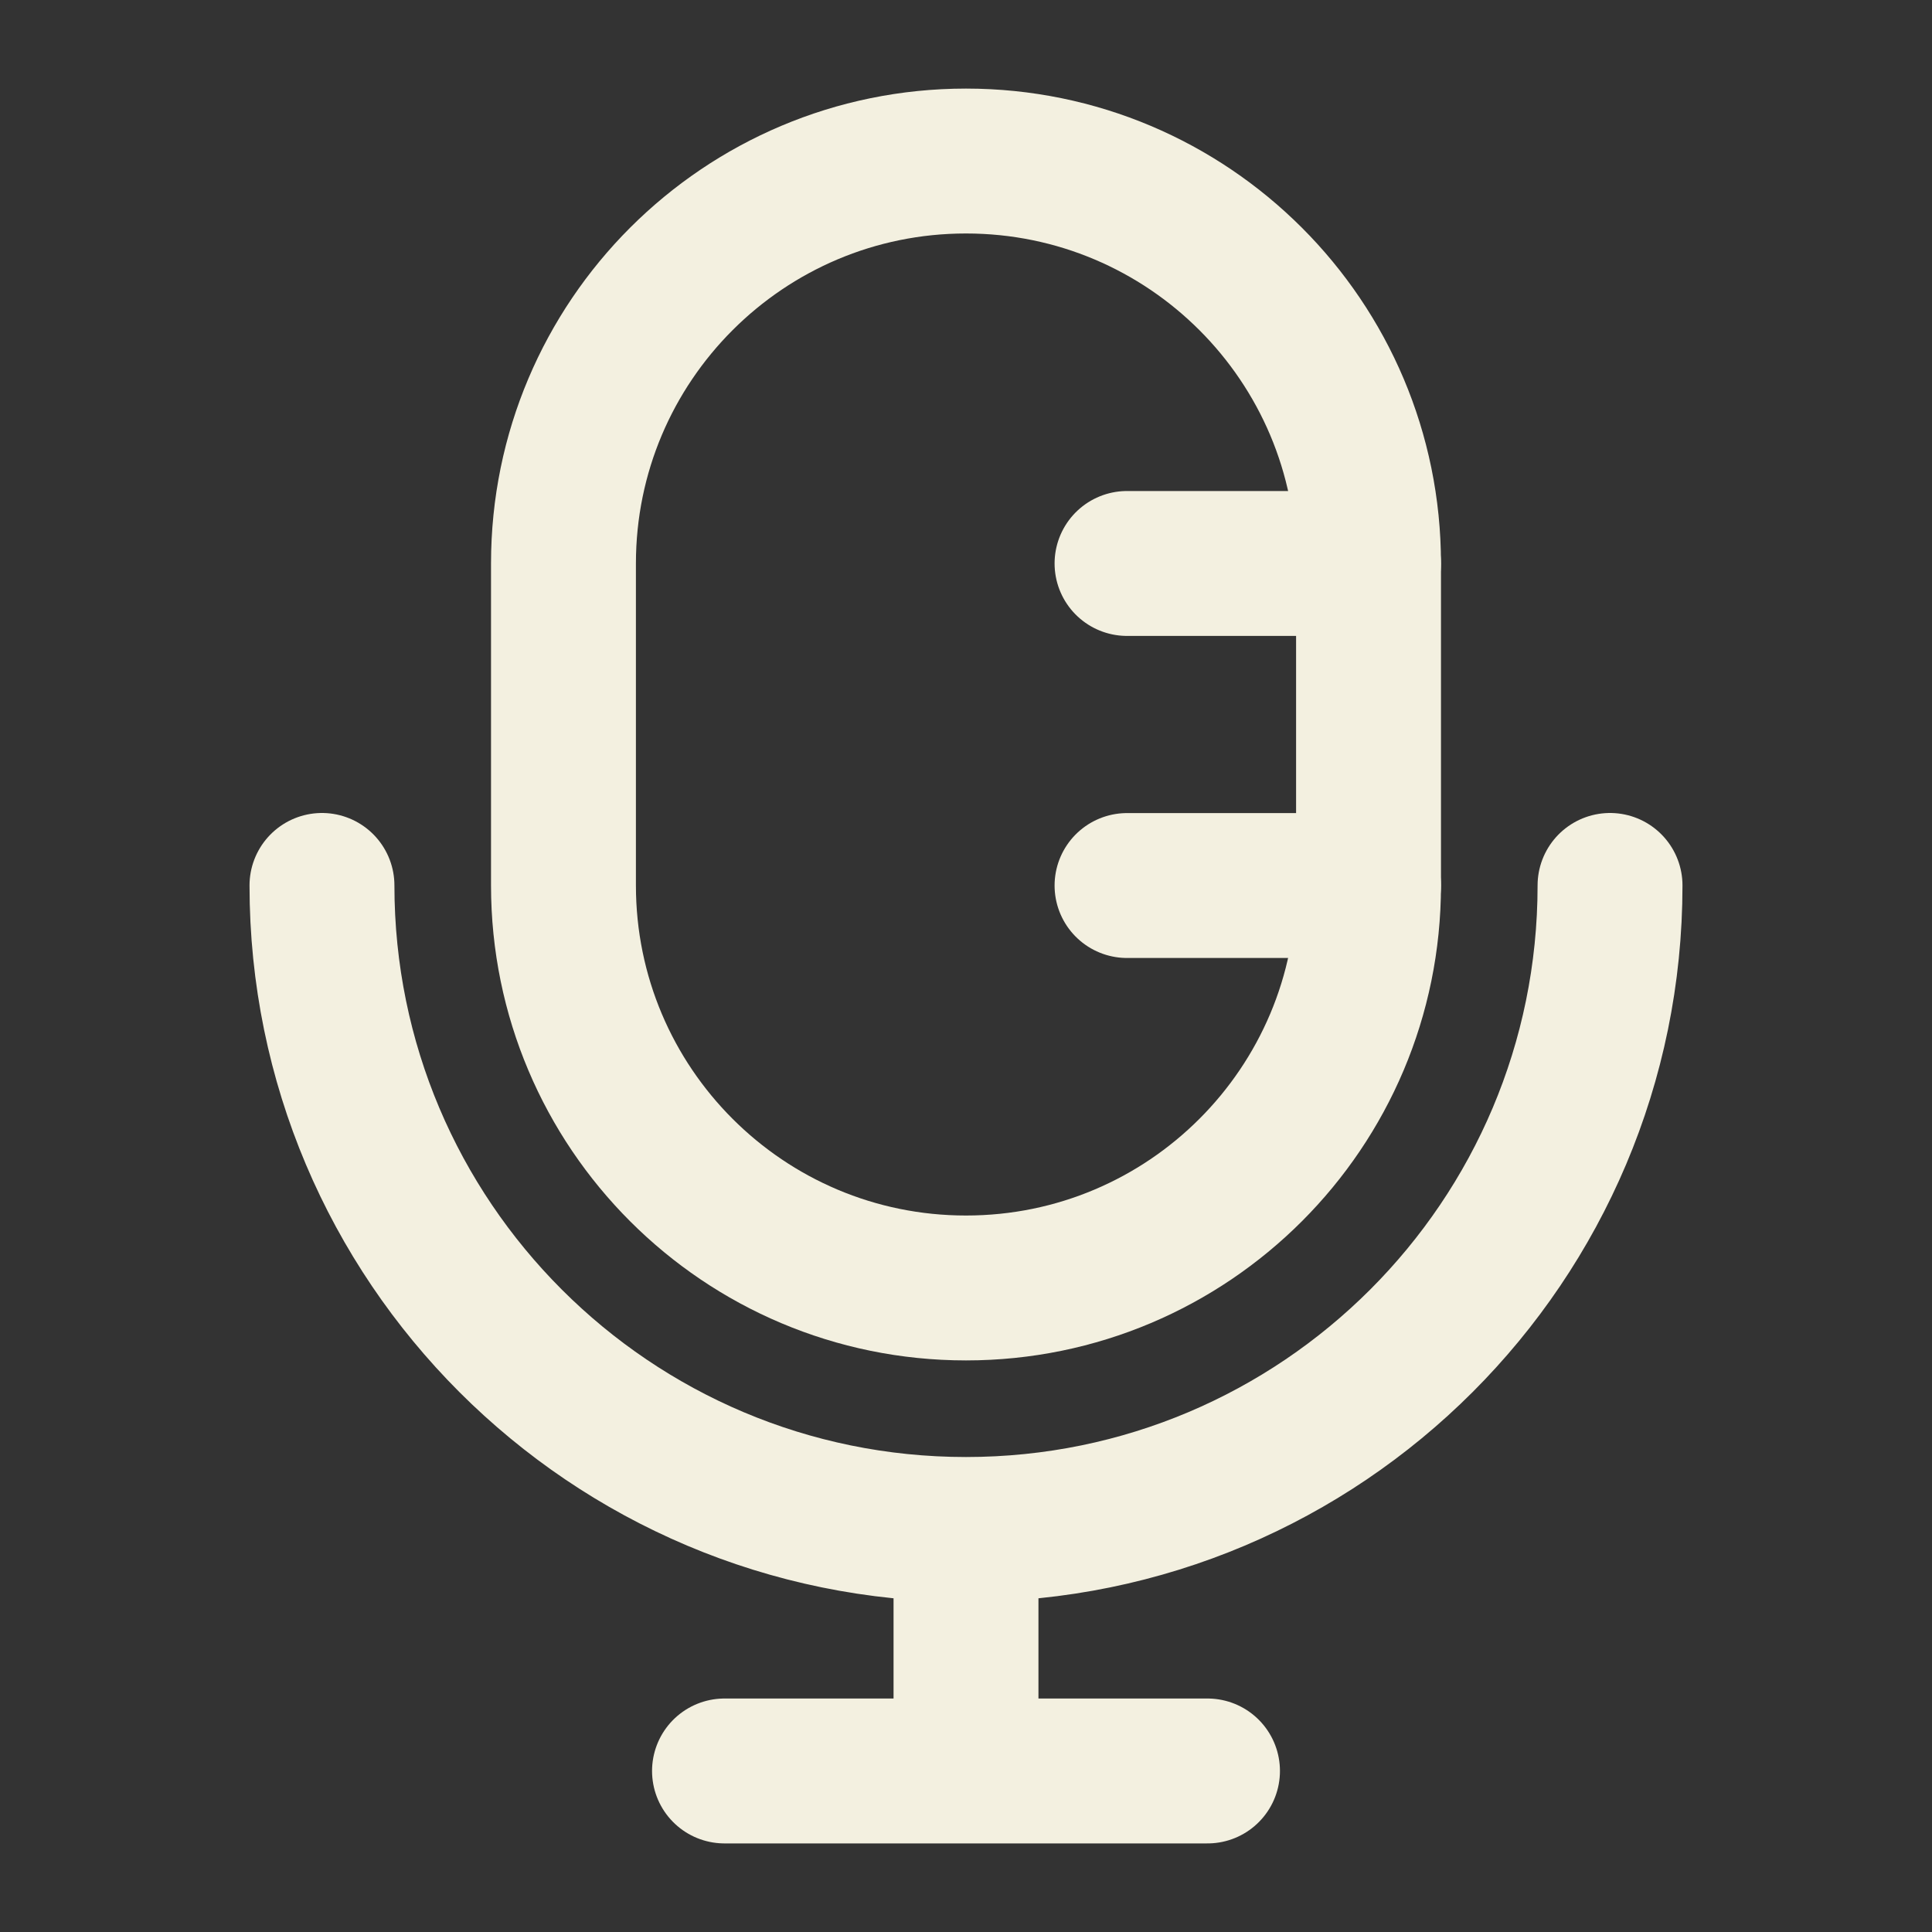
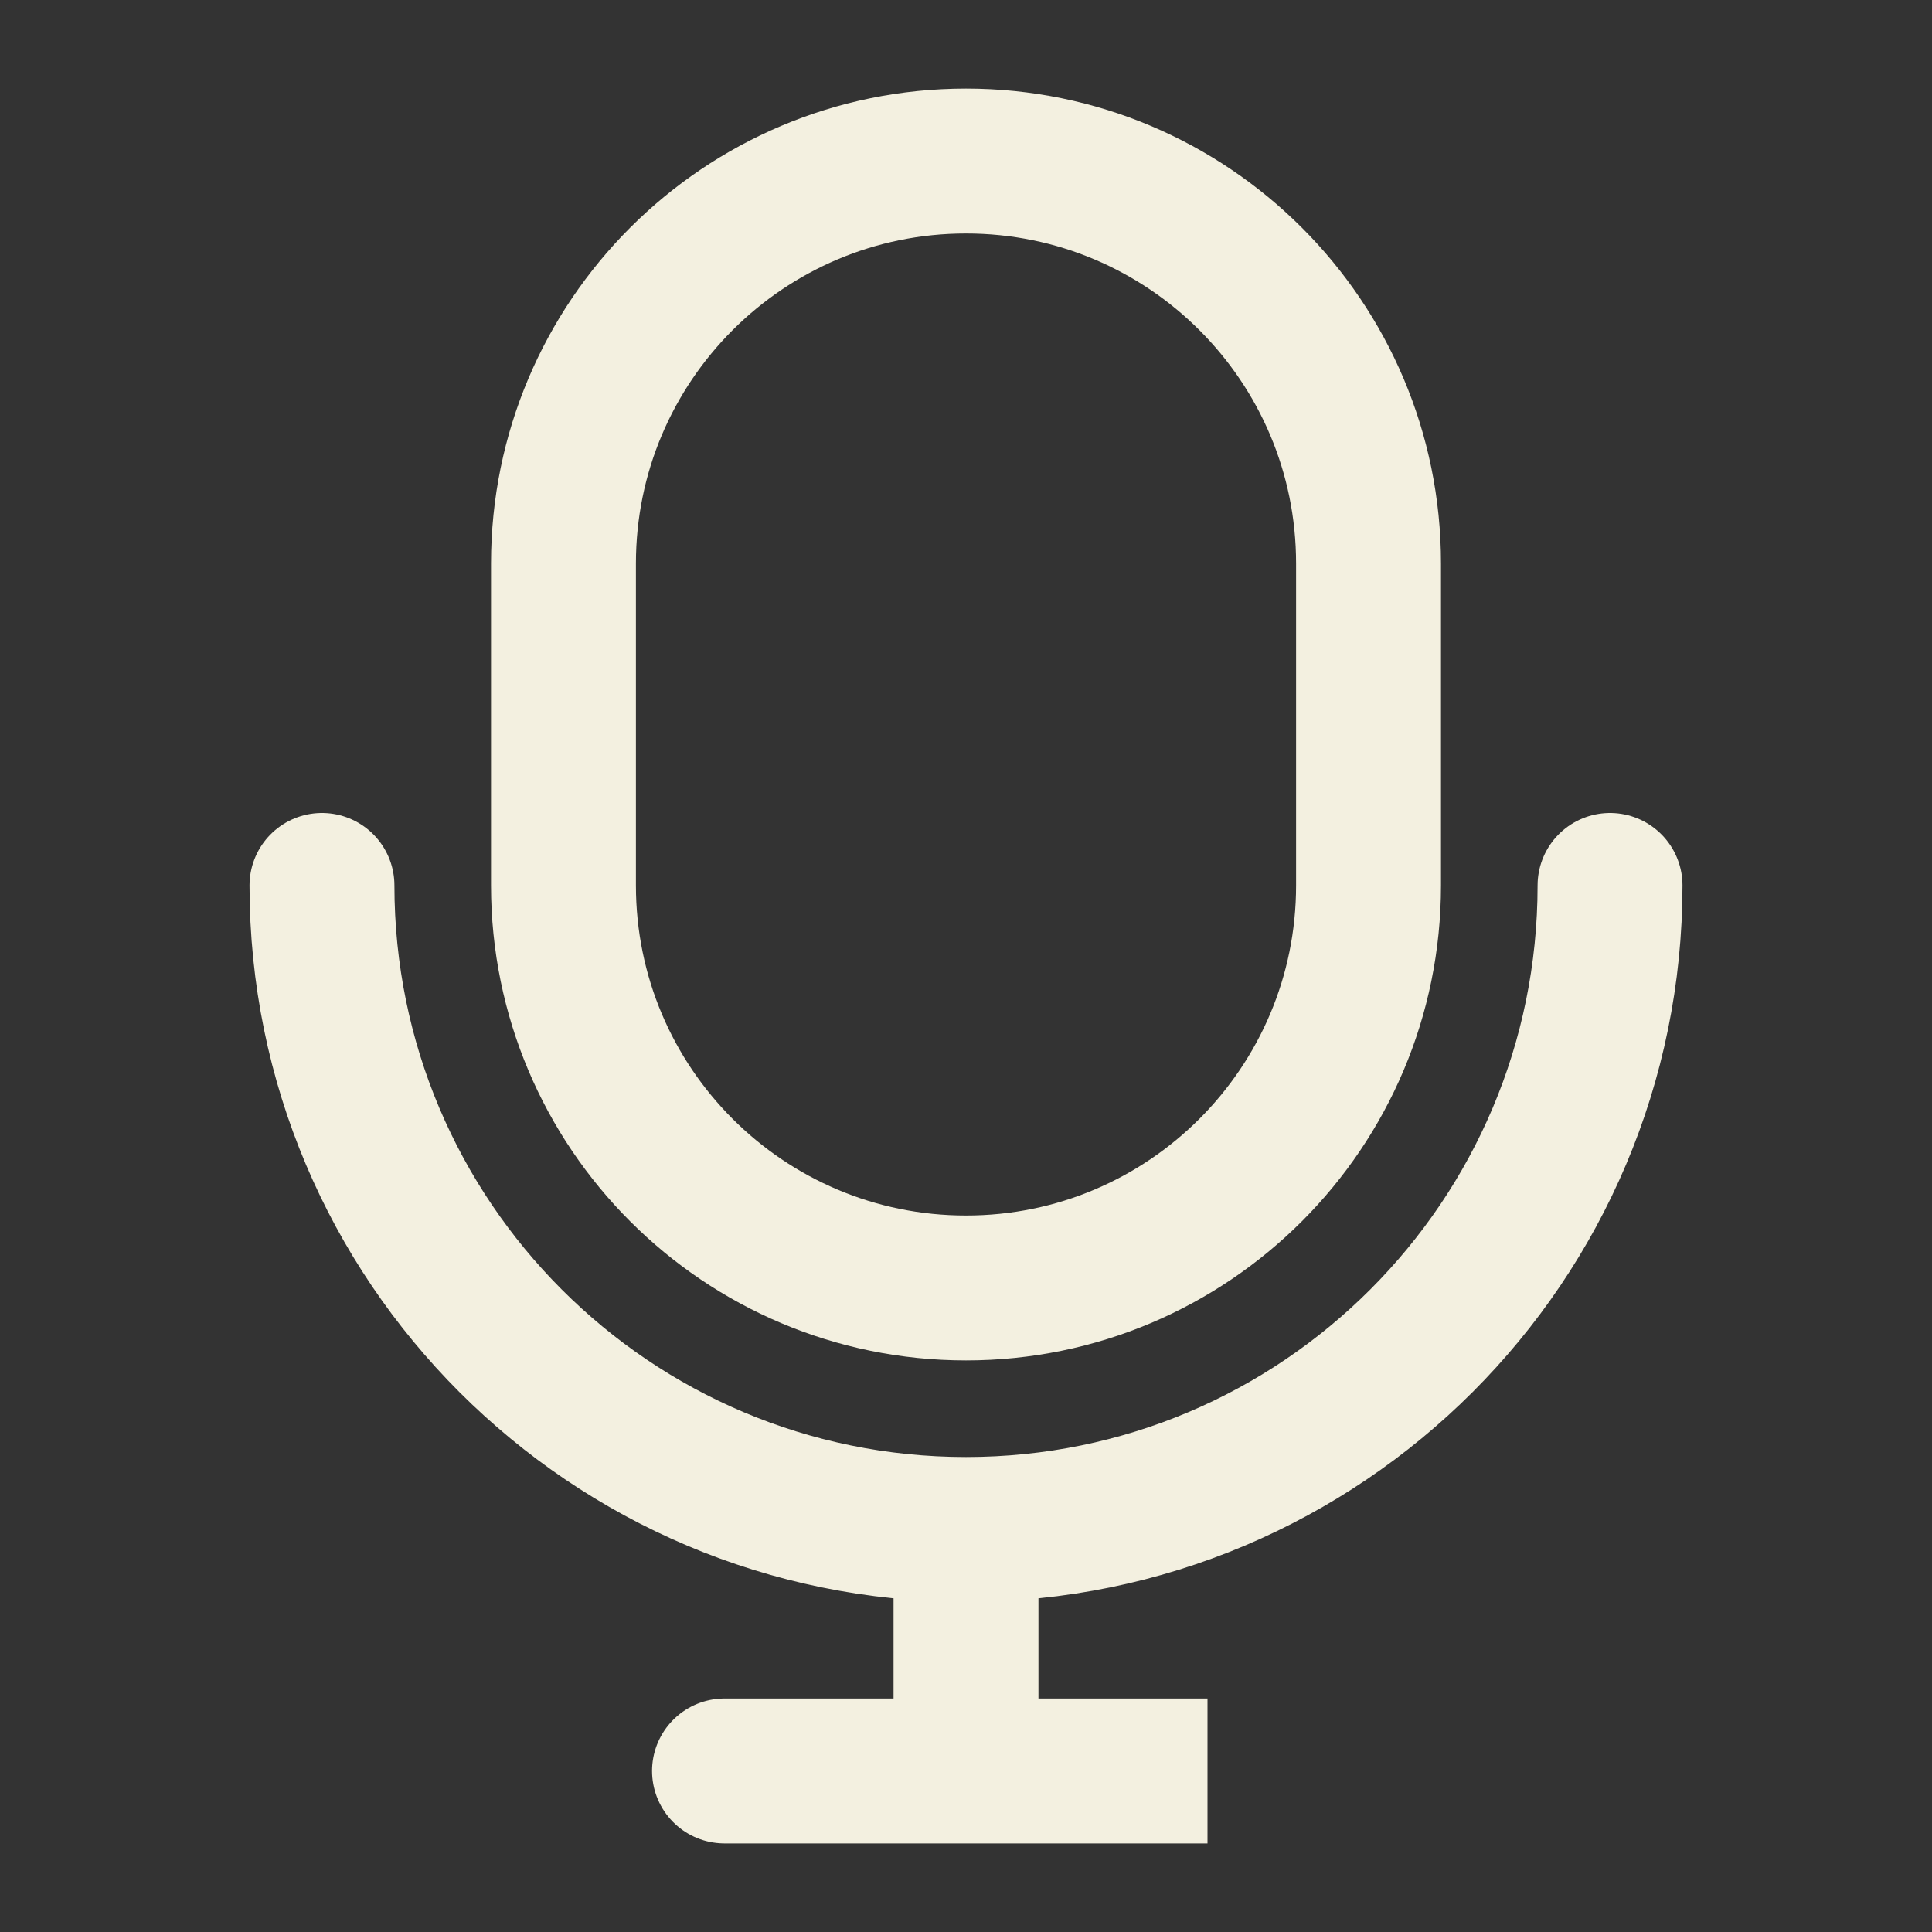
<svg xmlns="http://www.w3.org/2000/svg" width="20" height="20" viewBox="0 0 20 20" fill="none">
  <rect x="0" y="0" width="20" height="20" fill="#333333" stroke="none" />
  <path d="M14.167 5.833V9.166C14.167 11.468 12.301 13.333 10 13.333C7.699 13.333 5.833 11.468 5.833 9.166V5.833C5.833 3.532 7.699 1.667 10 1.667C12.301 1.667 14.167 3.532 14.167 5.833Z" stroke="#F3F0E0" stroke-width="1.5" />
-   <path d="M14.167 5.833H11.667M14.167 9.167H11.667" stroke="#F3F0E0" stroke-width="1.5" stroke-linecap="round" />
-   <path d="M16.667 9.166C16.667 12.848 13.682 15.833 10 15.833M10 15.833C6.318 15.833 3.333 12.848 3.333 9.166M10 15.833V18.333M10 18.333H12.5M10 18.333H7.5" stroke="#F3F0E0" stroke-width="1.5" stroke-linecap="round" />
+   <path d="M16.667 9.166C16.667 12.848 13.682 15.833 10 15.833M10 15.833C6.318 15.833 3.333 12.848 3.333 9.166M10 15.833V18.333M10 18.333H12.5H7.5" stroke="#F3F0E0" stroke-width="1.5" stroke-linecap="round" />
</svg>